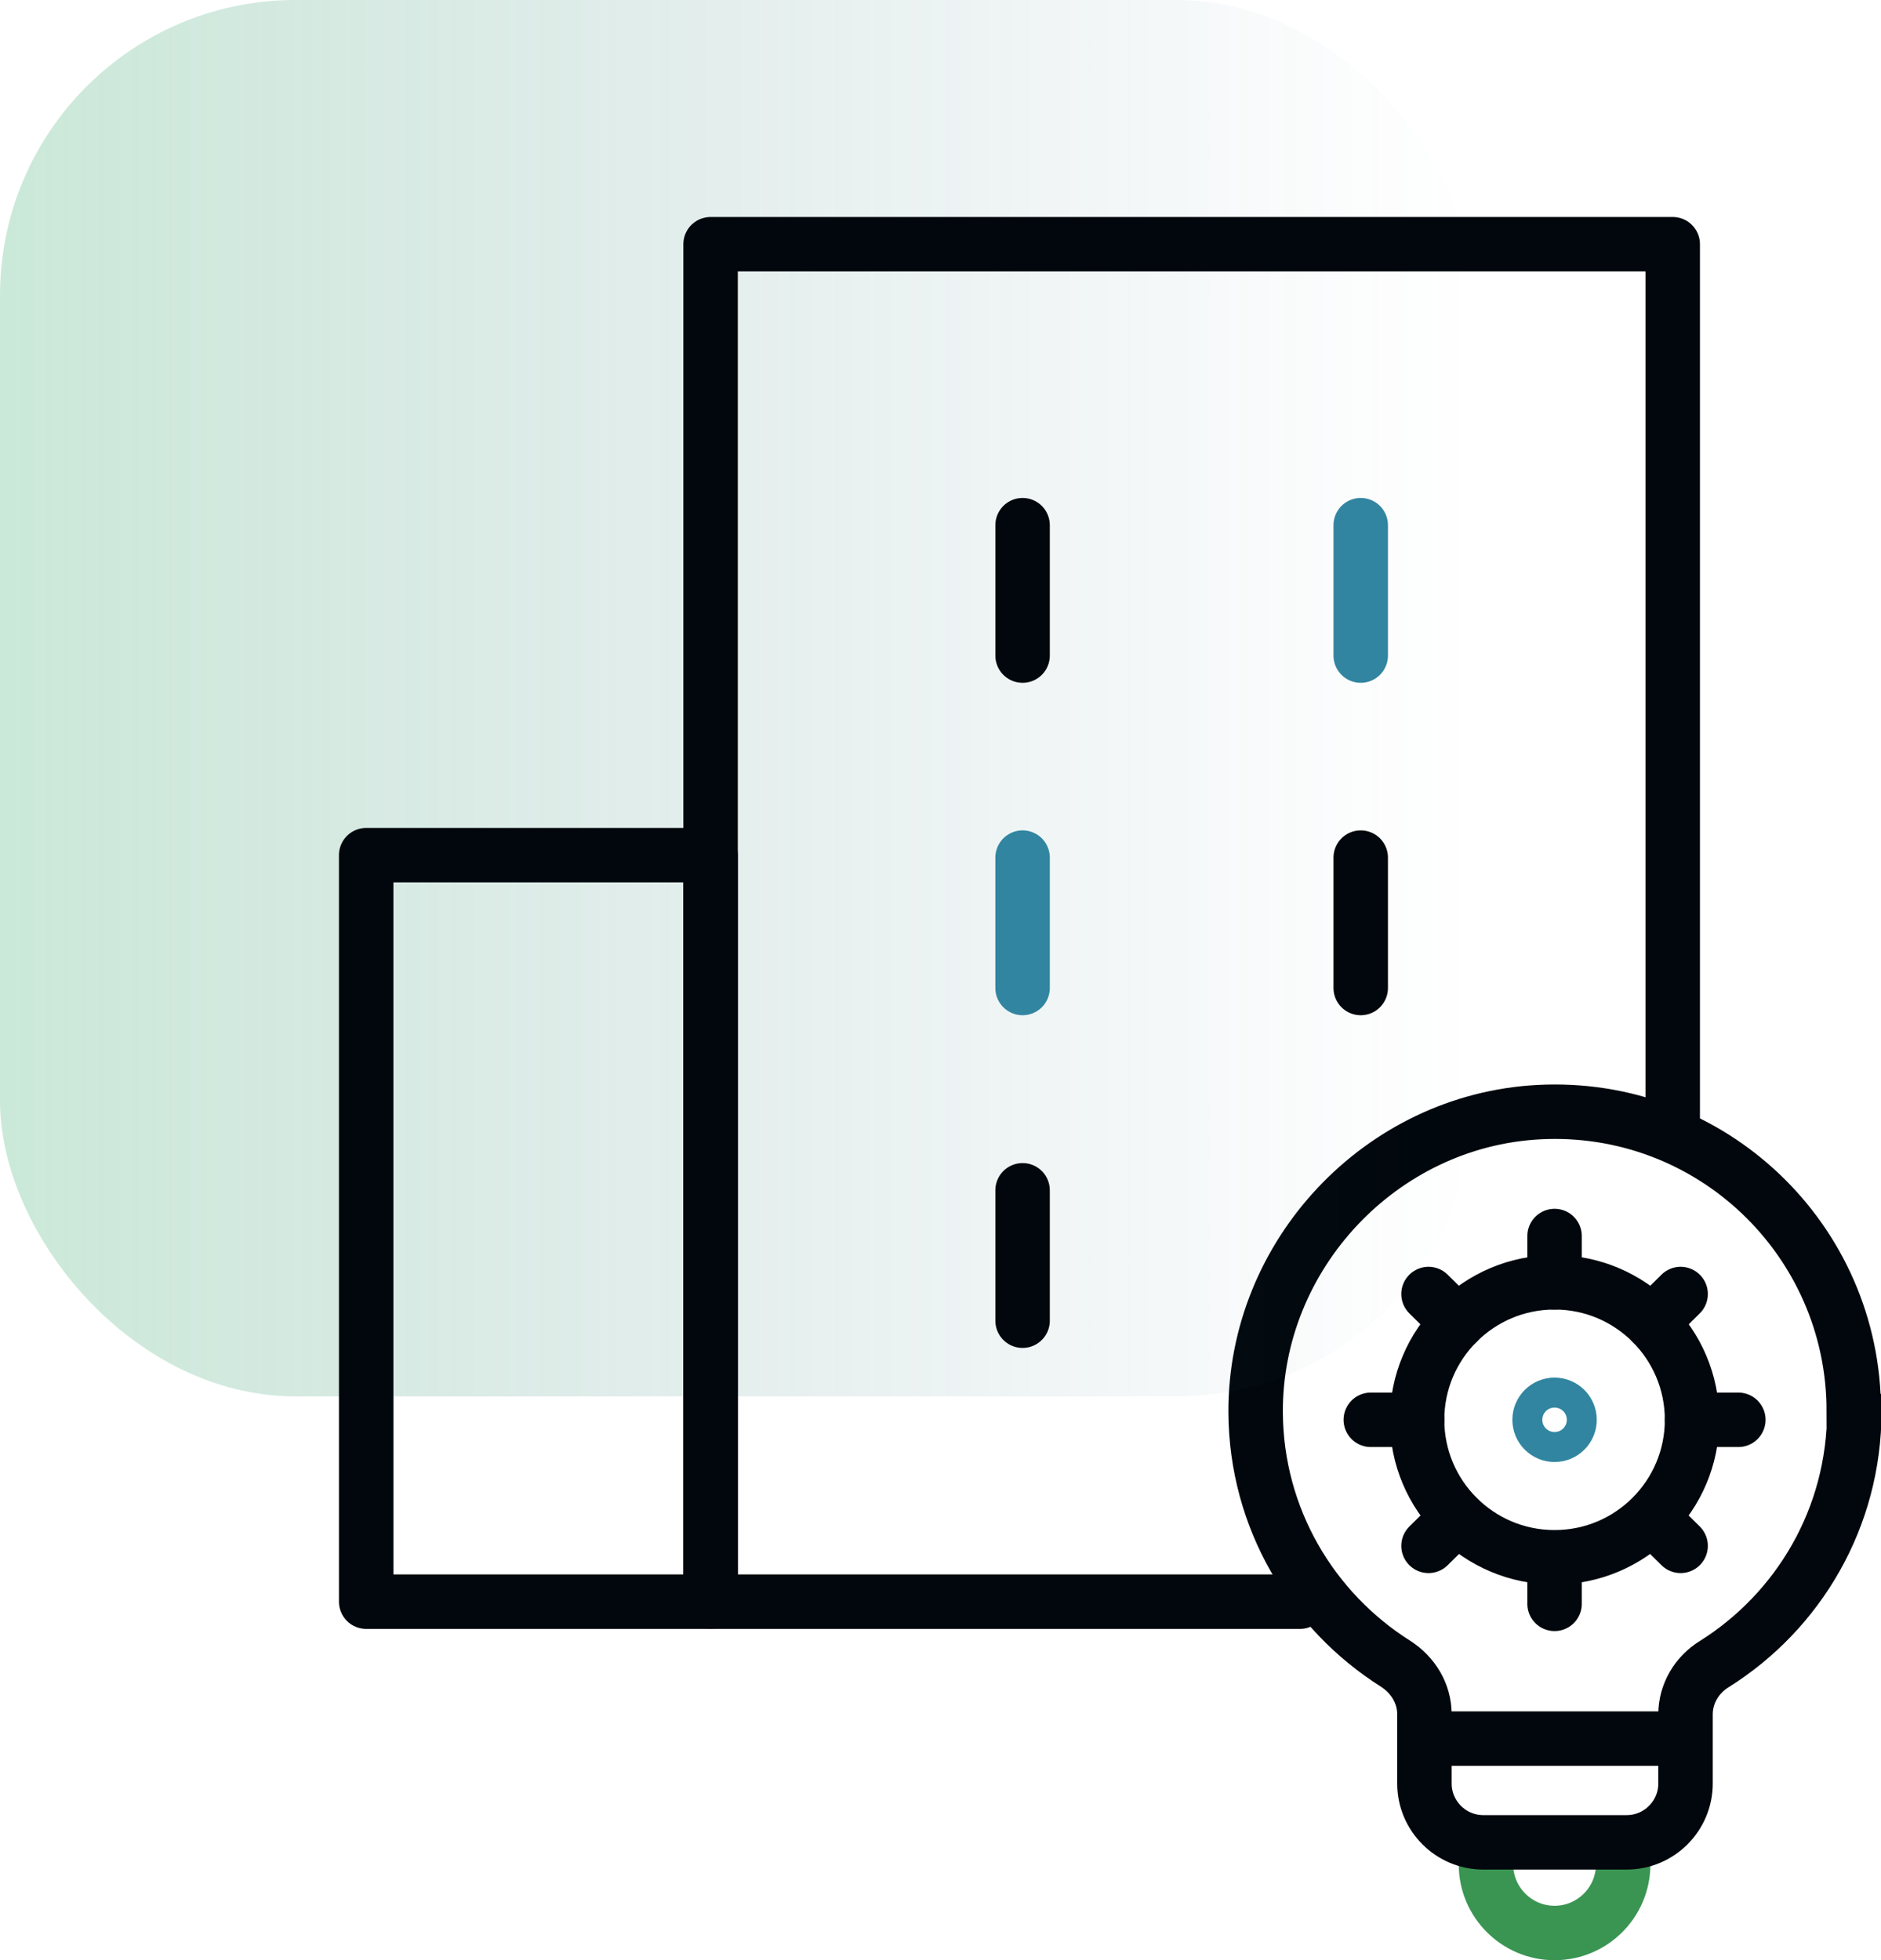
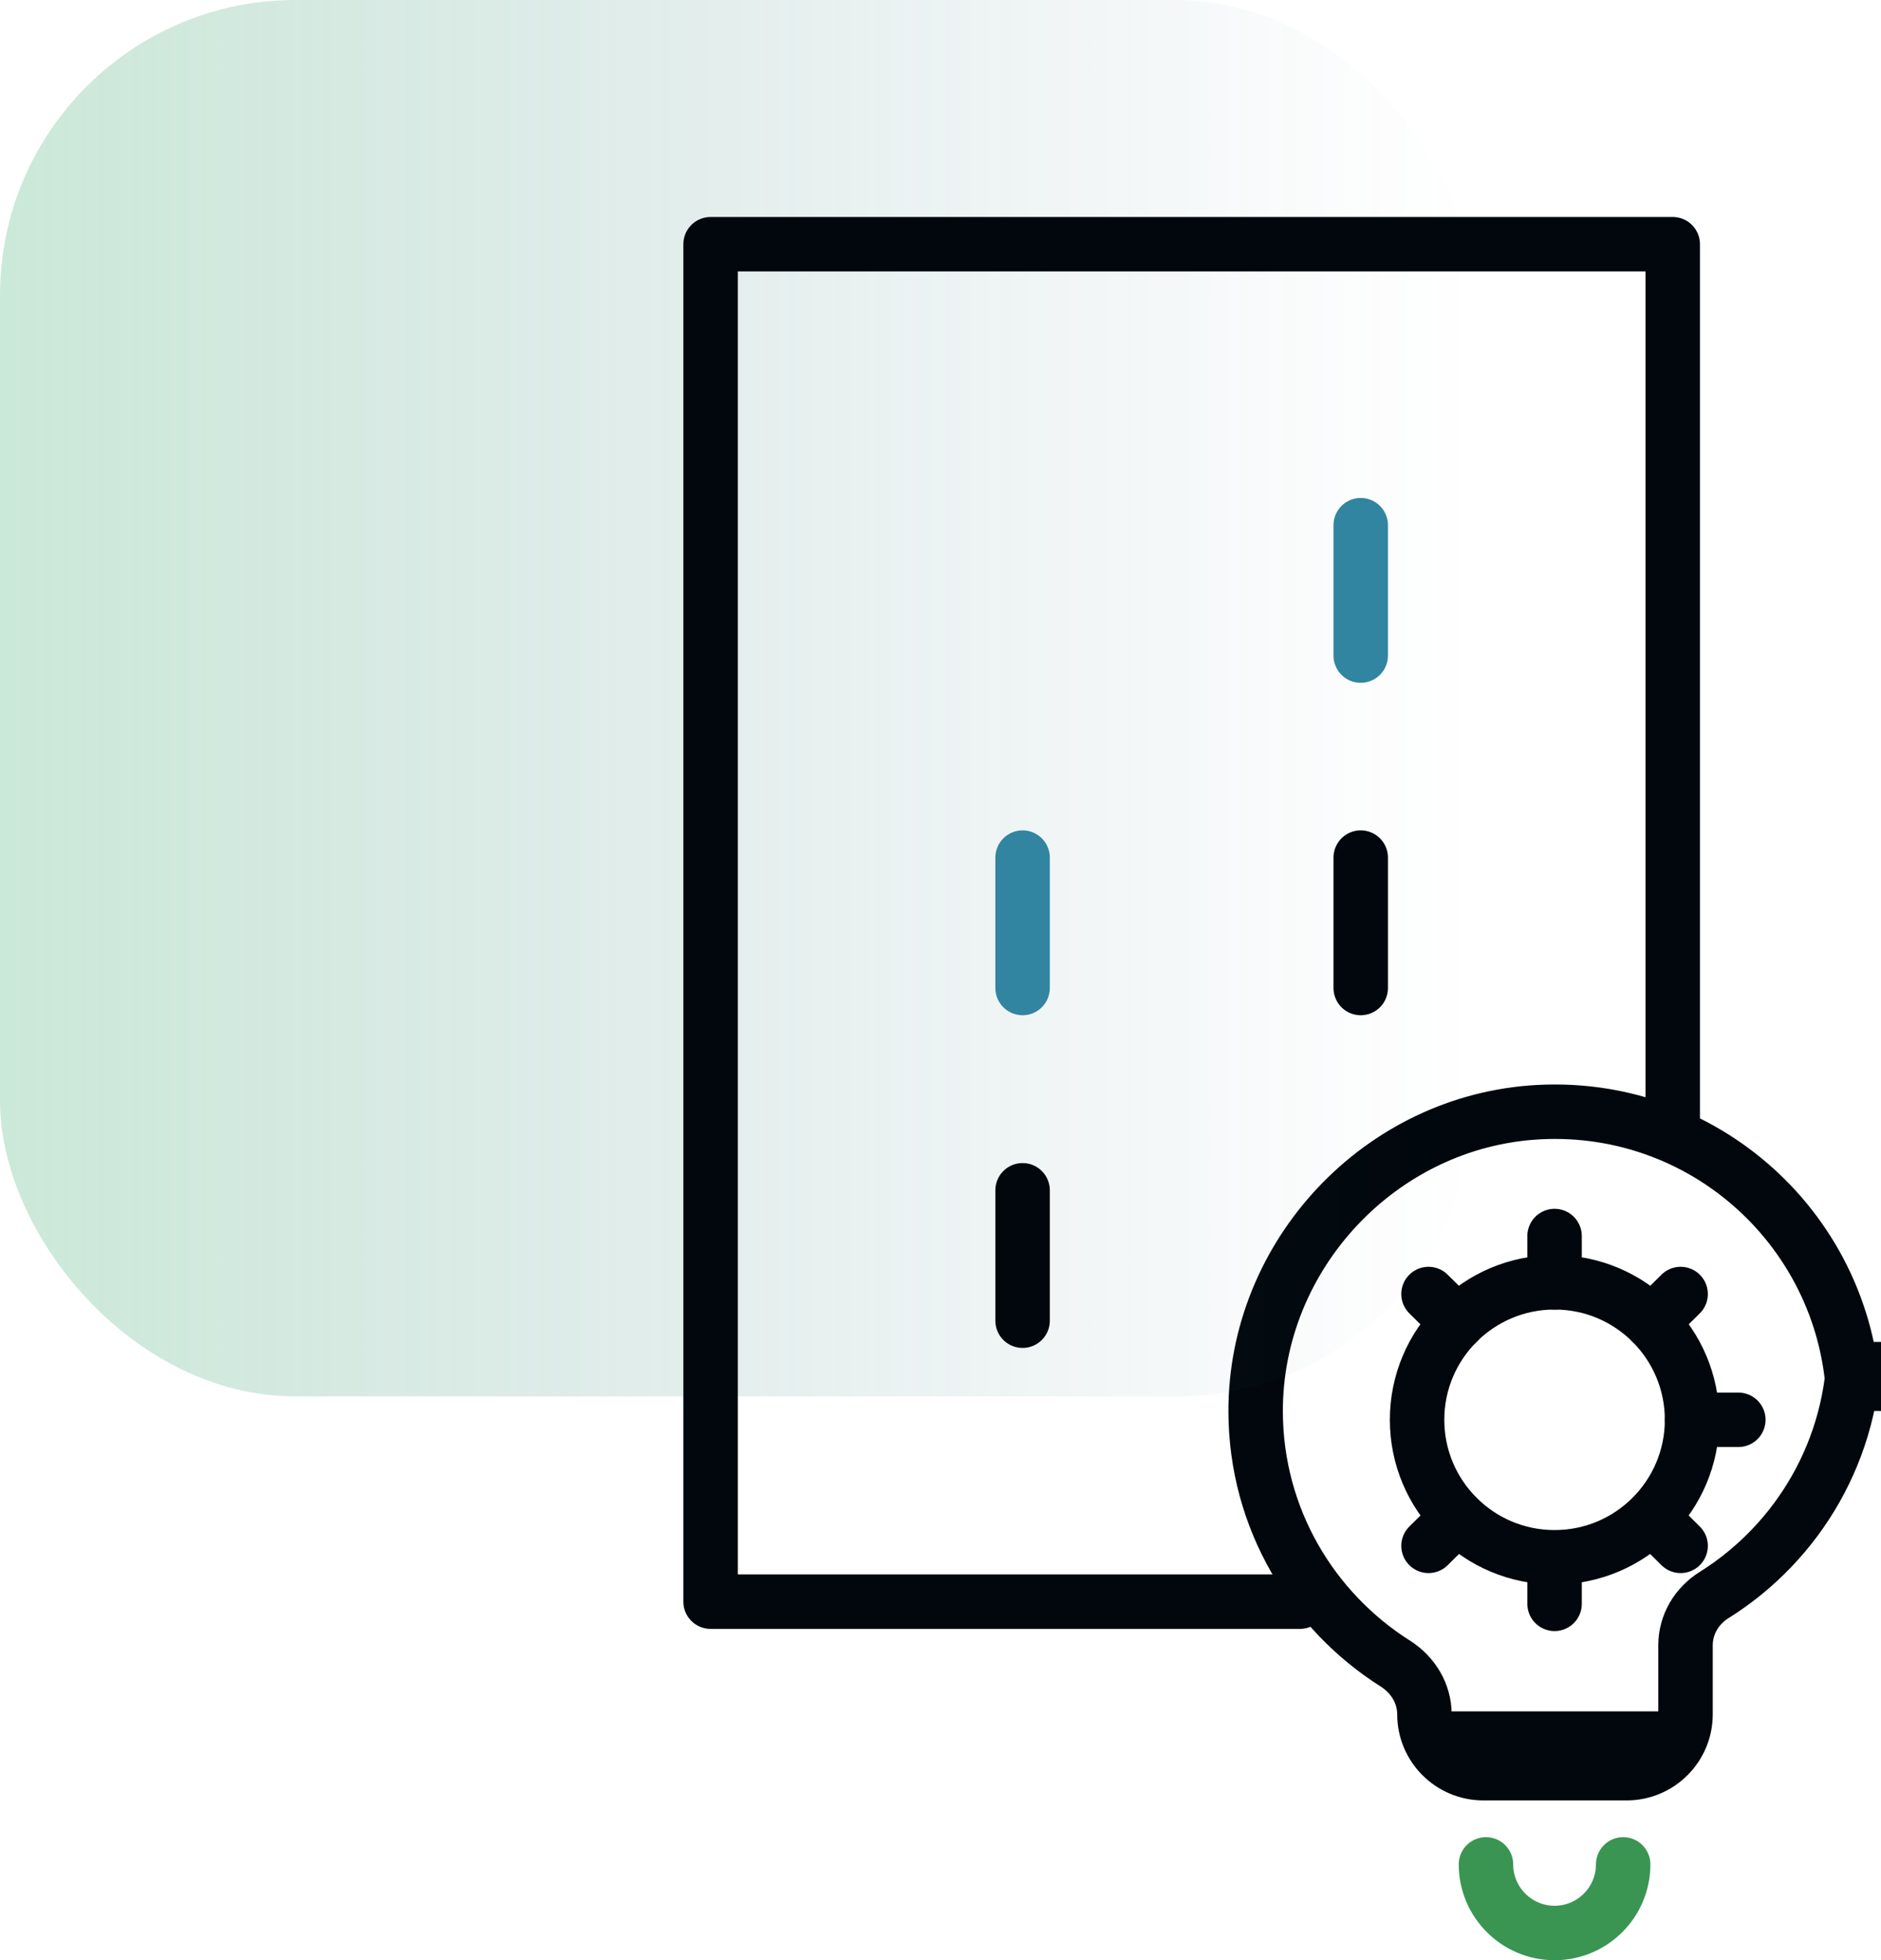
<svg xmlns="http://www.w3.org/2000/svg" id="Layer_2" data-name="Layer 2" viewBox="0 0 69.09 72">
  <defs>
    <style>
      .cls-1, .cls-2, .cls-3, .cls-4, .cls-5, .cls-6 {
        fill: none;
        stroke-width: 2px;
      }

      .cls-1, .cls-2, .cls-3, .cls-5, .cls-6 {
        stroke-linecap: round;
      }

      .cls-1, .cls-3, .cls-4, .cls-5 {
        stroke-miterlimit: 10;
      }

      .cls-1, .cls-6 {
        stroke: #3185a0;
      }

      .cls-2, .cls-3, .cls-4 {
        stroke: #01070c;
      }

      .cls-2, .cls-6 {
        stroke-linejoin: round;
      }

      .cls-7 {
        fill: url(#linear-gradient);
        opacity: .3;
      }

      .cls-5 {
        stroke: #3a9552;
      }
    </style>
    <linearGradient id="linear-gradient" x1="0" y1="25.65" x2="54.08" y2="25.65" gradientUnits="userSpaceOnUse">
      <stop offset="0" stop-color="#50b57c" />
      <stop offset=".17" stop-color="#49a57c" stop-opacity=".81" />
      <stop offset=".57" stop-color="#3a817e" stop-opacity=".38" />
      <stop offset=".86" stop-color="#316a7f" stop-opacity=".1" />
      <stop offset="1" stop-color="#2e6280" stop-opacity="0" />
    </linearGradient>
  </defs>
  <g id="icons">
    <path class="cls-5" d="M59.62,68.48c0,1.39-1.13,2.52-2.52,2.52s-2.52-1.13-2.52-2.52" />
-     <path class="cls-4" d="M68.09,51.82c0-6.27-5.24-11.31-11.58-10.97-5.79.31-10.42,5.24-10.39,11.03.02,3.89,2.07,7.29,5.14,9.23.64.41,1.06,1.09,1.06,1.86v2.54c0,1.19.97,2.16,2.16,2.16h5.27c1.19,0,2.16-.97,2.16-2.16v-2.54c0-.76.41-1.45,1.06-1.85,3.09-1.94,5.14-5.37,5.14-9.29Z" />
+     <path class="cls-4" d="M68.09,51.82c0-6.27-5.24-11.31-11.58-10.97-5.79.31-10.42,5.24-10.39,11.03.02,3.89,2.07,7.29,5.14,9.23.64.41,1.06,1.09,1.06,1.86c0,1.19.97,2.16,2.16,2.16h5.27c1.19,0,2.16-.97,2.16-2.16v-2.54c0-.76.41-1.45,1.06-1.85,3.09-1.94,5.14-5.37,5.14-9.29Z" />
    <line class="cls-4" x1="52.31" y1="63.86" x2="61.89" y2="63.86" />
    <circle class="cls-4" cx="57.1" cy="52.15" r="5.05" />
    <line class="cls-3" x1="57.1" y1="47.1" x2="57.1" y2="45.4" />
    <line class="cls-3" x1="57.1" y1="58.91" x2="57.1" y2="57.21" />
    <line class="cls-3" x1="53.53" y1="48.58" x2="52.47" y2="47.53" />
    <line class="cls-3" x1="61.73" y1="56.78" x2="60.67" y2="55.73" />
-     <line class="cls-3" x1="52.05" y1="52.15" x2="50.35" y2="52.15" />
    <line class="cls-3" x1="63.85" y1="52.15" x2="62.15" y2="52.15" />
    <line class="cls-3" x1="60.67" y1="48.58" x2="61.73" y2="47.53" />
    <line class="cls-3" x1="52.47" y1="56.78" x2="53.53" y2="55.73" />
-     <circle class="cls-1" cx="57.1" cy="52.15" r=".55" />
    <rect class="cls-7" y="0" width="54.08" height="51.29" rx="10.85" ry="10.85" />
    <polyline class="cls-2" points="61.44 41.29 61.44 8.97 26.1 8.97 26.1 58.83 47.75 58.83" />
-     <rect class="cls-2" x="13.45" y="31.41" width="12.65" height="27.42" />
-     <line class="cls-2" x1="37.56" y1="19.29" x2="37.56" y2="24.08" />
    <line class="cls-6" x1="49.98" y1="19.29" x2="49.98" y2="24.08" />
    <line class="cls-6" x1="37.56" y1="31.5" x2="37.56" y2="36.29" />
    <line class="cls-2" x1="49.98" y1="31.5" x2="49.98" y2="36.29" />
    <line class="cls-2" x1="37.56" y1="43.72" x2="37.56" y2="48.51" />
  </g>
</svg>